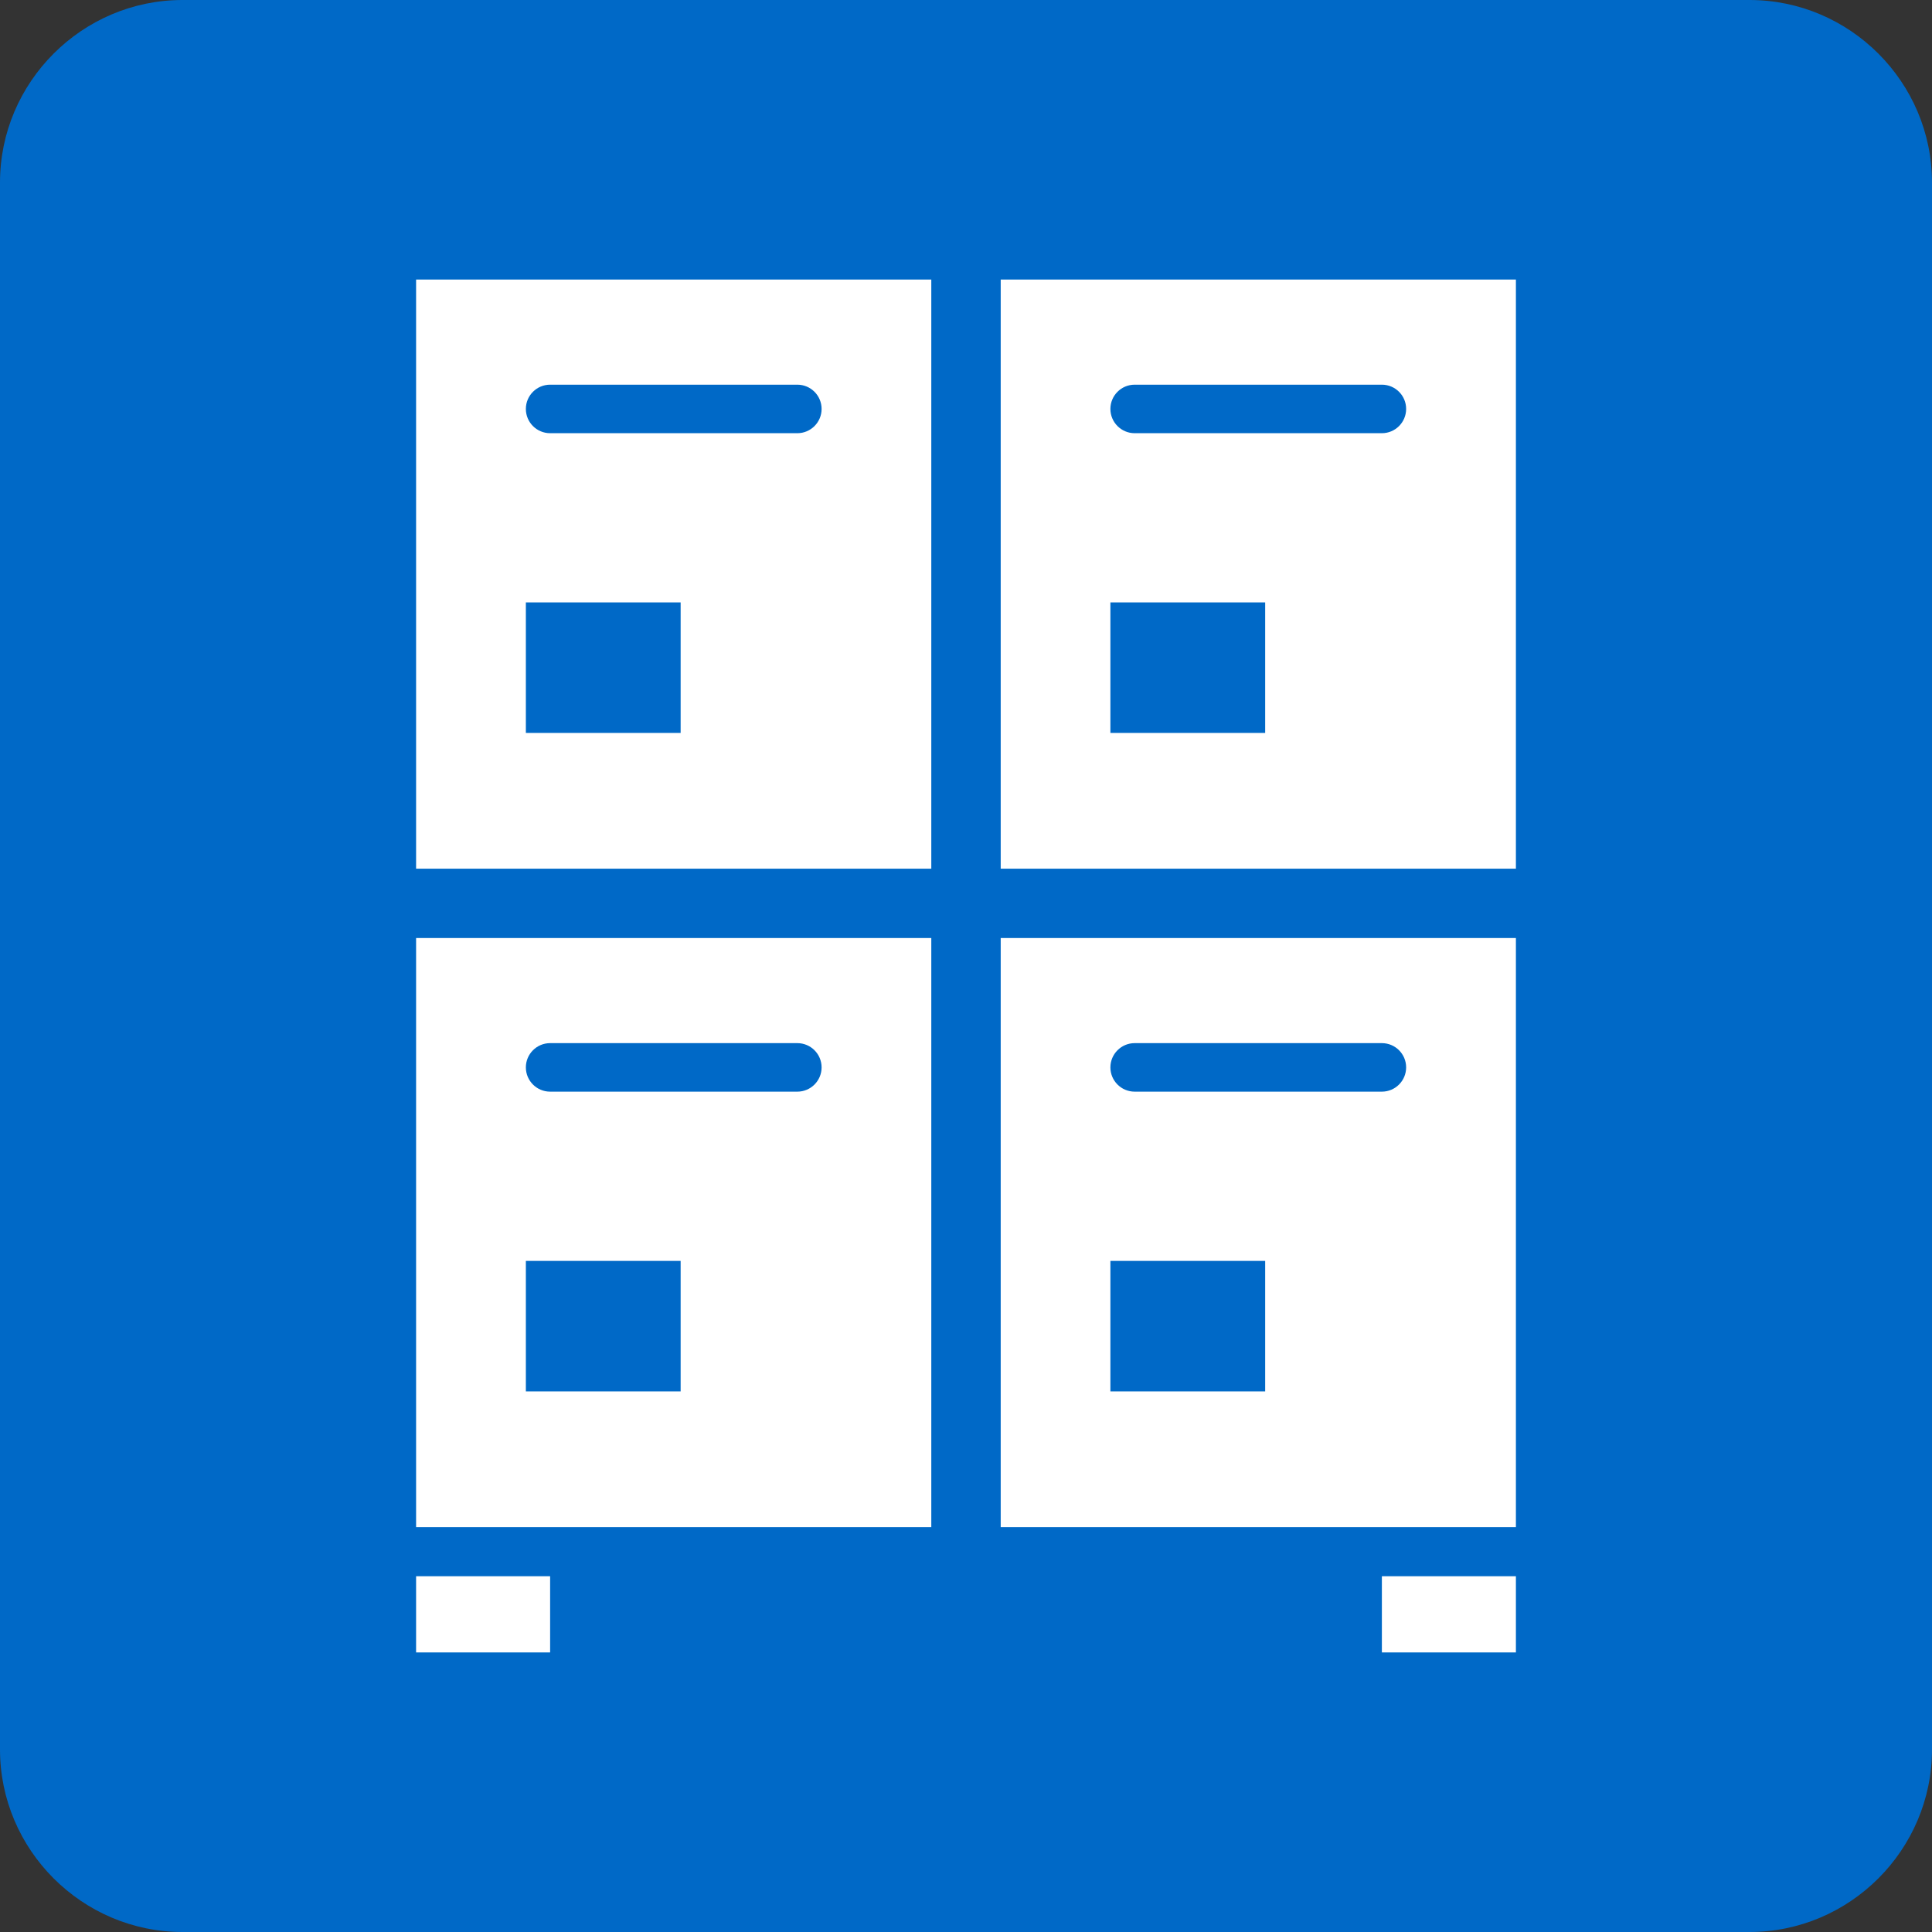
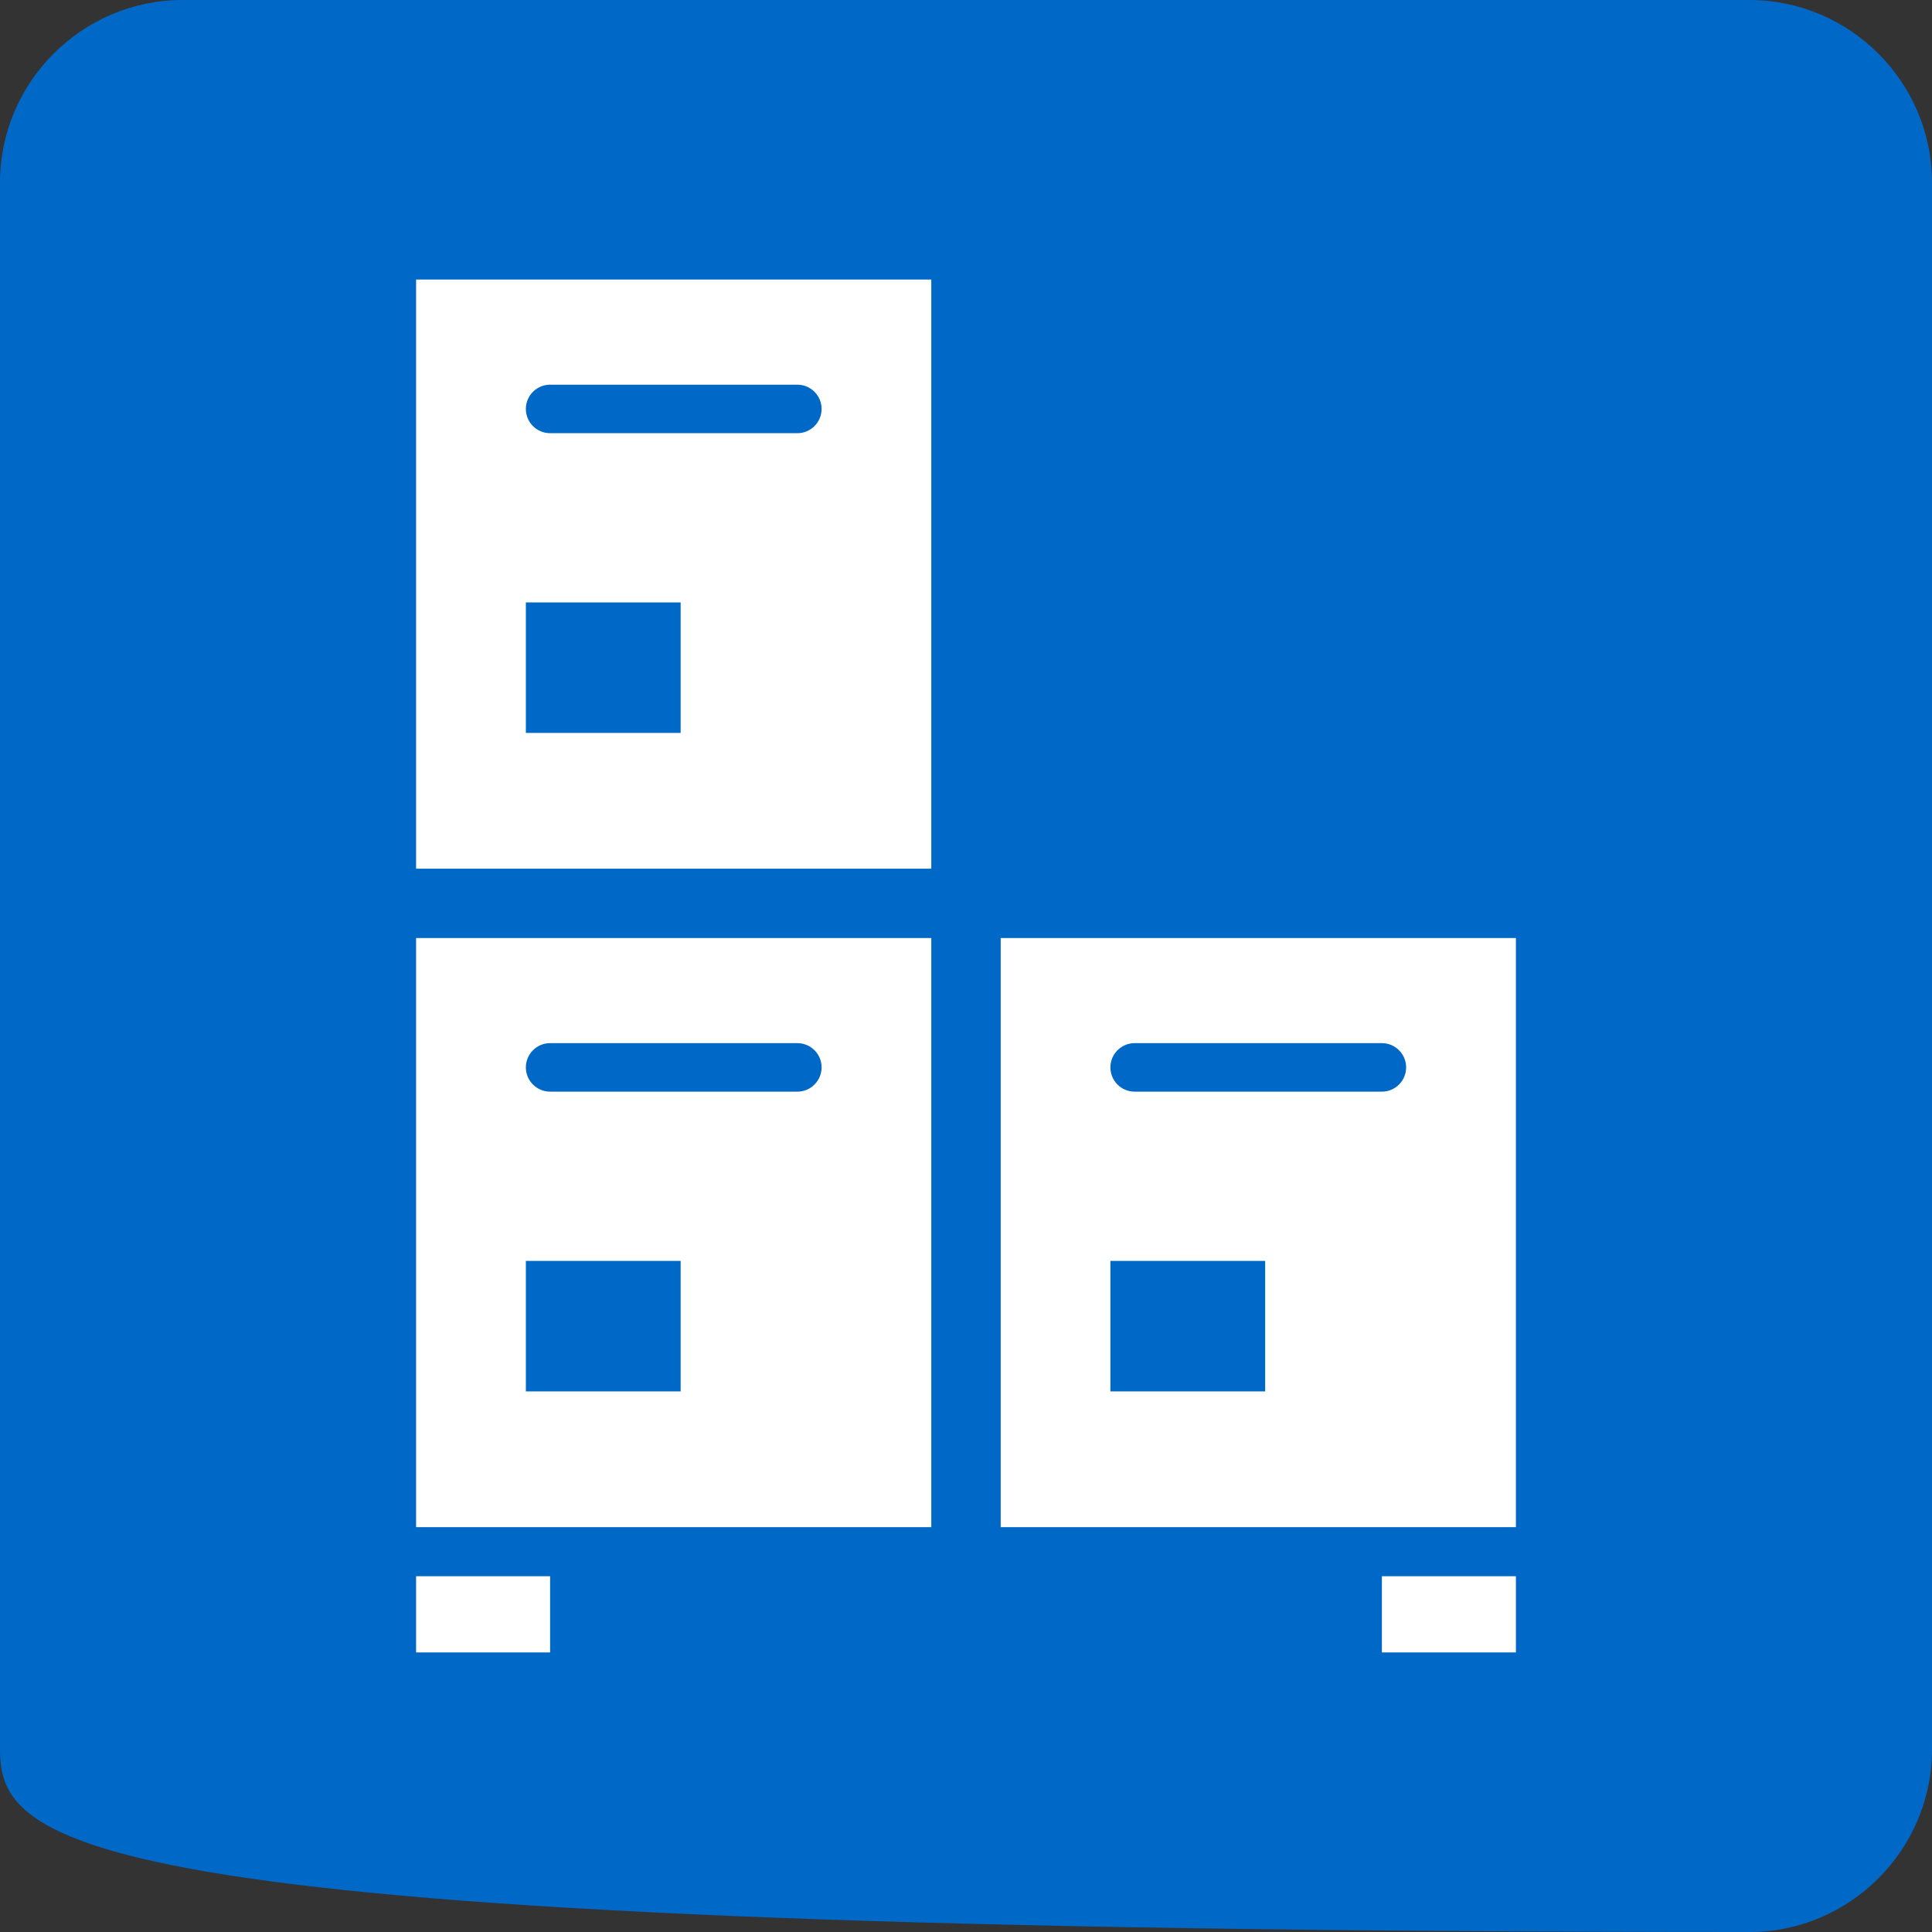
<svg xmlns="http://www.w3.org/2000/svg" version="1.1" baseProfile="tiny" x="0px" y="0px" viewBox="0 0 27 27" overflow="visible" xml:space="preserve">
  <rect x="0" y="0" width="27" height="27" fill="#333333" stroke="none" />
  <g id="フッター">
</g>
  <g id="レイヤー_6">
</g>
  <g id="レイヤー_2">
    <g>
-       <path fill="#0069C7" d="M27,24.449C27,25.852,25.852,27,24.449,27H2.551C1.148,27,0,25.852,0,24.449V2.551    C0,1.148,1.148,0,2.551,0h21.898C25.852,0,27,1.148,27,2.551V24.449z" />
+       <path fill="#0069C7" d="M27,24.449C27,25.852,25.852,27,24.449,27C1.148,27,0,25.852,0,24.449V2.551    C0,1.148,1.148,0,2.551,0h21.898C25.852,0,27,1.148,27,2.551V24.449z" />
      <g>
        <path fill="#FFFFFF" d="M5.815,3.907v8.233h7.2V3.907H5.815z M9.512,10.243H7.349V8.419h2.163V10.243z M11.143,6.054H7.688     c-0.187,0-0.339-0.152-0.339-0.339s0.152-0.339,0.339-0.339h3.455c0.187,0,0.339,0.152,0.339,0.339S11.33,6.054,11.143,6.054z" />
        <g>
          <rect x="5.815" y="22.028" fill="#FFFFFF" width="1.873" height="1.065" />
        </g>
        <g>
          <rect x="19.312" y="22.028" fill="#FFFFFF" width="1.873" height="1.065" />
        </g>
-         <path fill="#FFFFFF" d="M13.985,3.907v8.233h7.2V3.907H13.985z M17.681,10.243h-2.163V8.419h2.163V10.243z M19.312,6.054h-3.455     c-0.187,0-0.339-0.152-0.339-0.339s0.152-0.339,0.339-0.339h3.455c0.187,0,0.339,0.152,0.339,0.339S19.499,6.054,19.312,6.054z" />
        <path fill="#FFFFFF" d="M5.815,13.109v8.233h7.2v-8.233H5.815z M9.512,19.445H7.349v-1.824h2.163V19.445z M11.143,15.256H7.688     c-0.187,0-0.339-0.152-0.339-0.339s0.152-0.339,0.339-0.339h3.455c0.187,0,0.339,0.152,0.339,0.339S11.33,15.256,11.143,15.256z" />
        <path fill="#FFFFFF" d="M13.985,13.109v8.233h7.2v-8.233H13.985z M17.681,19.445h-2.163v-1.824h2.163V19.445z M19.312,15.256     h-3.455c-0.187,0-0.339-0.152-0.339-0.339s0.152-0.339,0.339-0.339h3.455c0.187,0,0.339,0.152,0.339,0.339     S19.499,15.256,19.312,15.256z" />
      </g>
    </g>
  </g>
  <g id="メインイメージ">
</g>
  <g id="ヘッダー">
</g>
</svg>